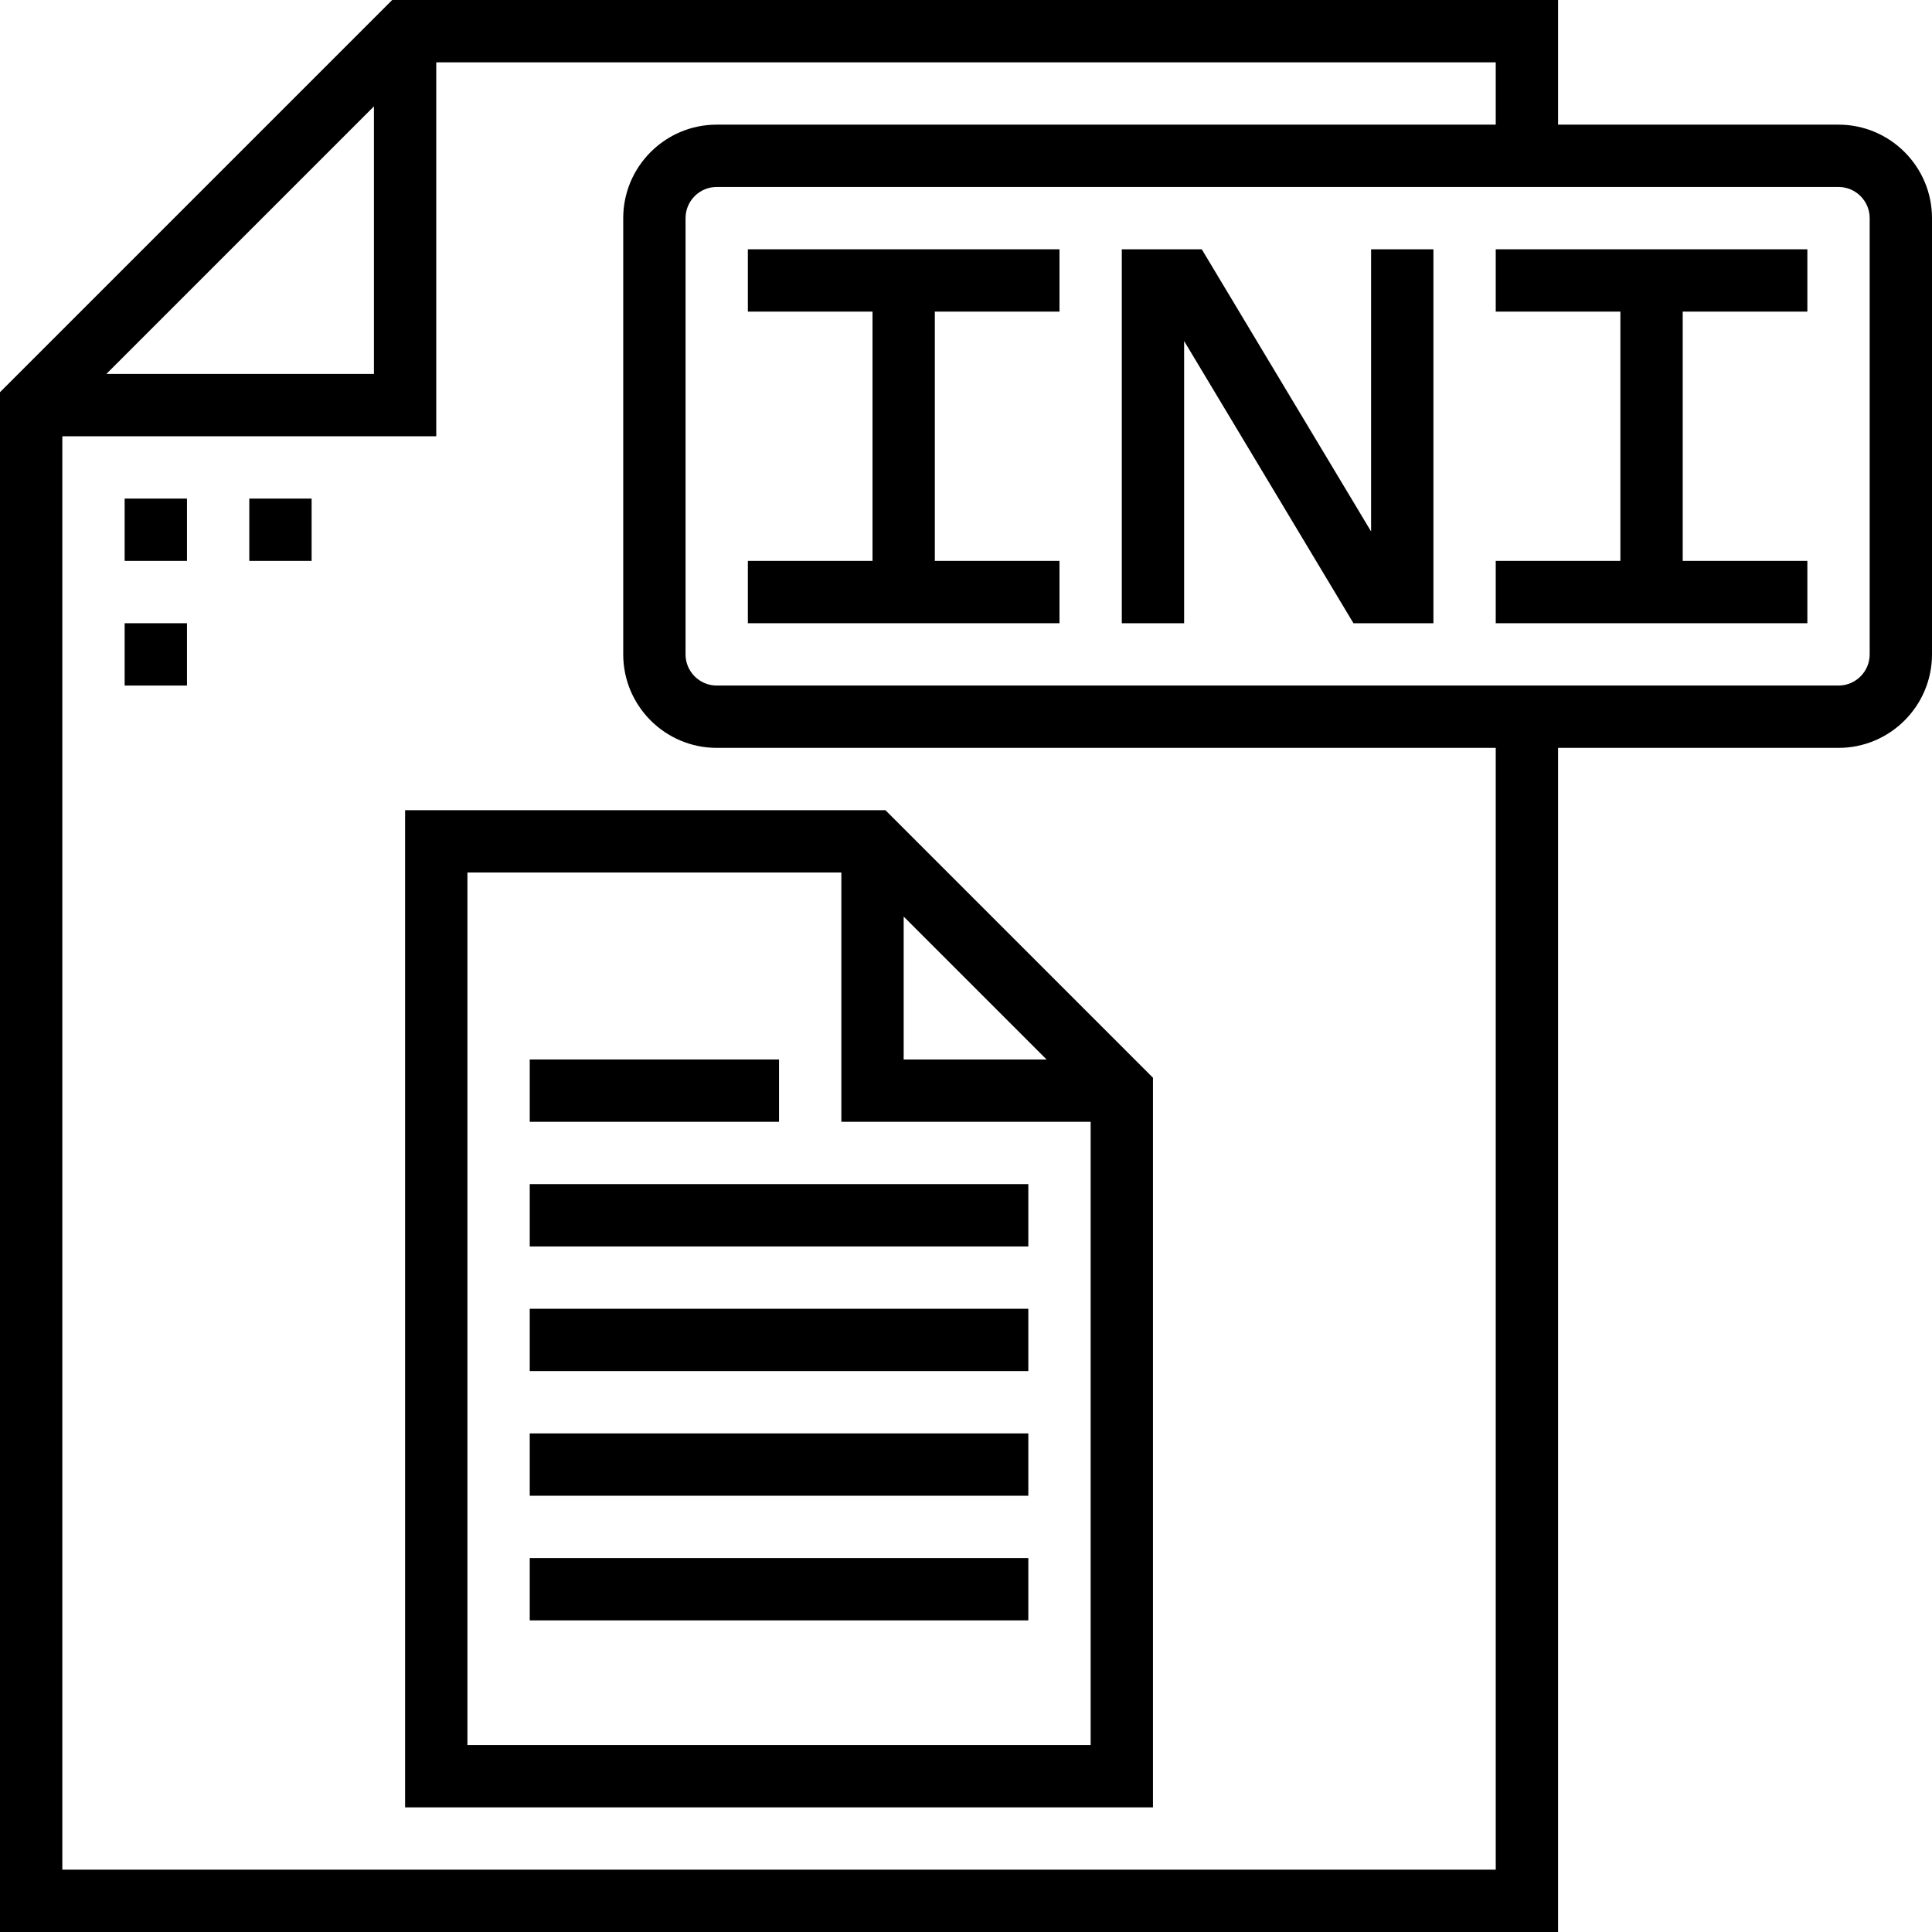
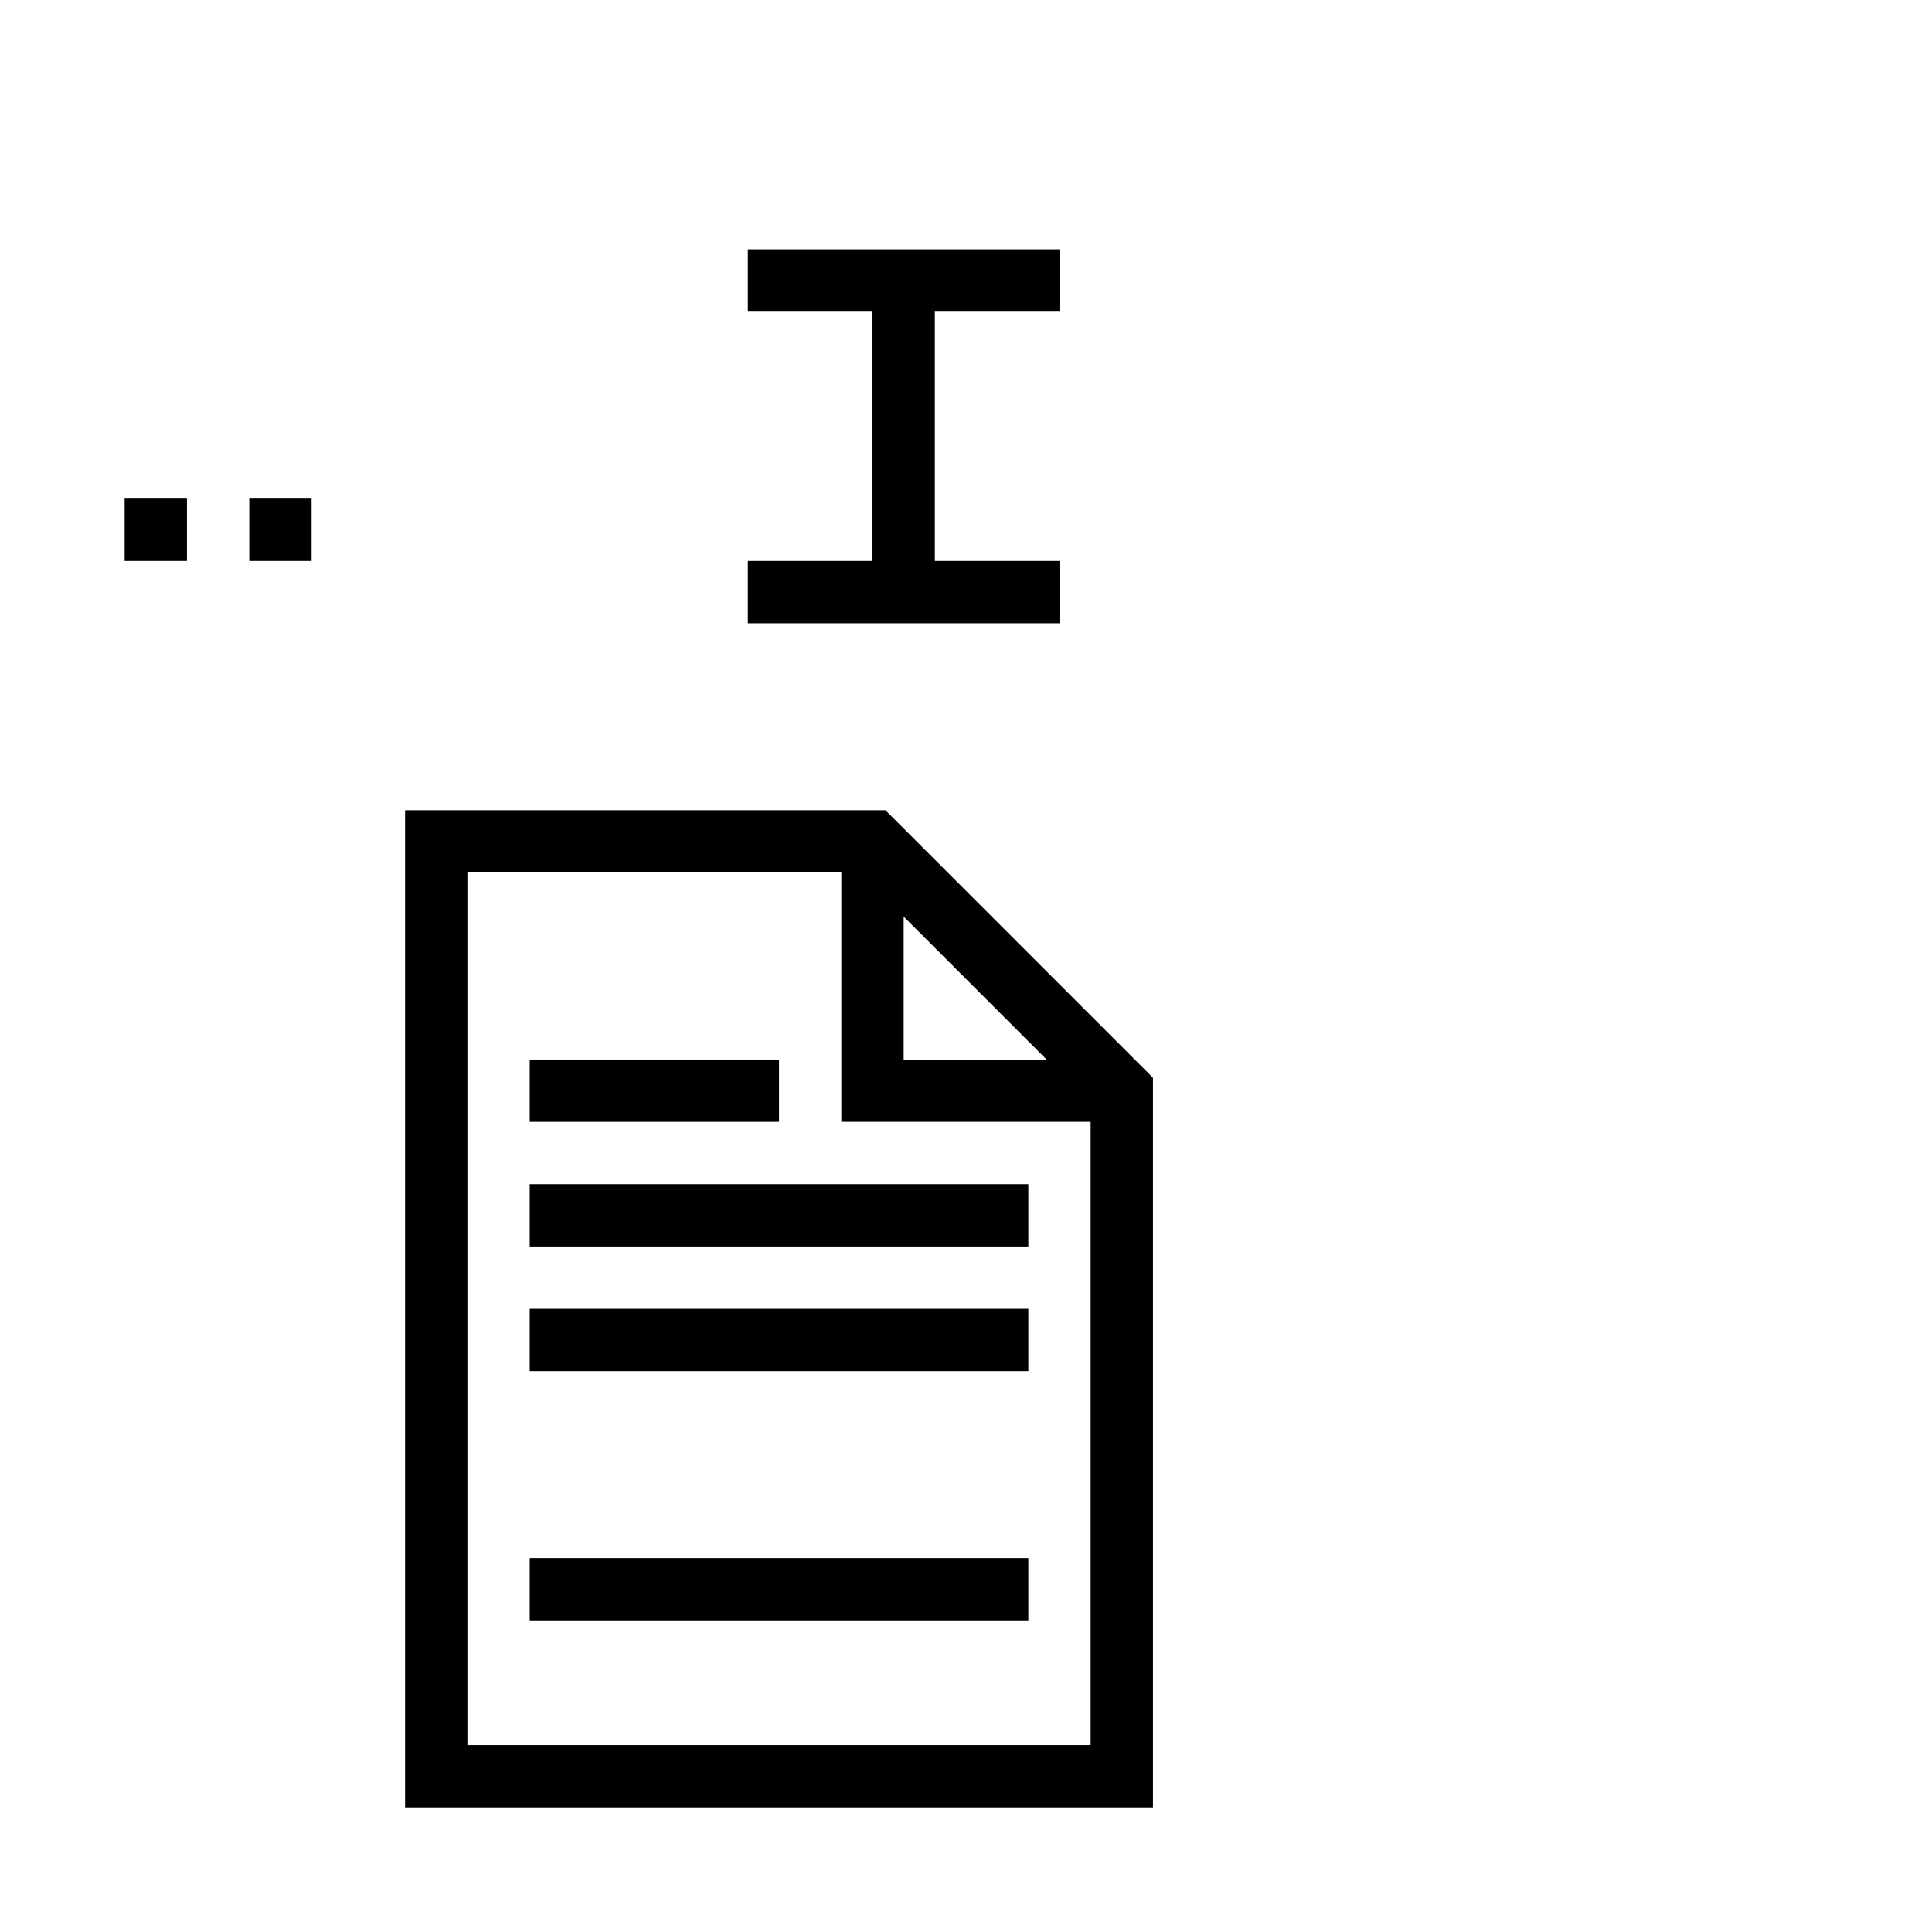
<svg xmlns="http://www.w3.org/2000/svg" fill="#000000" version="1.1" id="Layer_1" viewBox="0 0 496 496" xml:space="preserve">
  <g>
    <g>
      <g>
-         <path d="M472,32h-72V0H100.688L0,100.688V496h400V192h72c13.232,0,24-10.768,24-24V56C496,42.768,485.232,32,472,32z M96,27.312     V96H27.312L96,27.312z M384,480H16V112h96V16h272v16H184c-13.232,0-24,10.768-24,24v112c0,13.232,10.768,24,24,24h200V480z      M480,168c0,4.408-3.592,8-8,8H184c-4.408,0-8-3.592-8-8V56c0-4.408,3.592-8,8-8h288c4.408,0,8,3.592,8,8V168z" />
-         <polygon points="352,136.448 308.528,64 288,64 288,160 304,160 304,87.552 347.472,160 368,160 368,64 352,64    " />
        <rect x="32" y="128" width="16" height="16" />
        <rect x="64" y="128" width="16" height="16" />
-         <rect x="32" y="160" width="16" height="16" />
        <polygon points="192,80 224,80 224,144 192,144 192,160 272,160 272,144 240,144 240,80 272,80 272,64 192,64    " />
-         <polygon points="384,80 416,80 416,144 384,144 384,160 464,160 464,144 432,144 432,80 464,80 464,64 384,64    " />
        <path d="M104,464h192V276.688L227.312,208H104V464z M232,235.312L268.688,272H232V235.312z M120,224h96v64h64v160H120V224z" />
        <rect x="136" y="304" width="128" height="16" />
        <rect x="136" y="336" width="128" height="16" />
-         <rect x="136" y="368" width="128" height="16" />
        <rect x="136" y="400" width="128" height="16" />
        <rect x="136" y="272" width="64" height="16" />
      </g>
    </g>
  </g>
</svg>